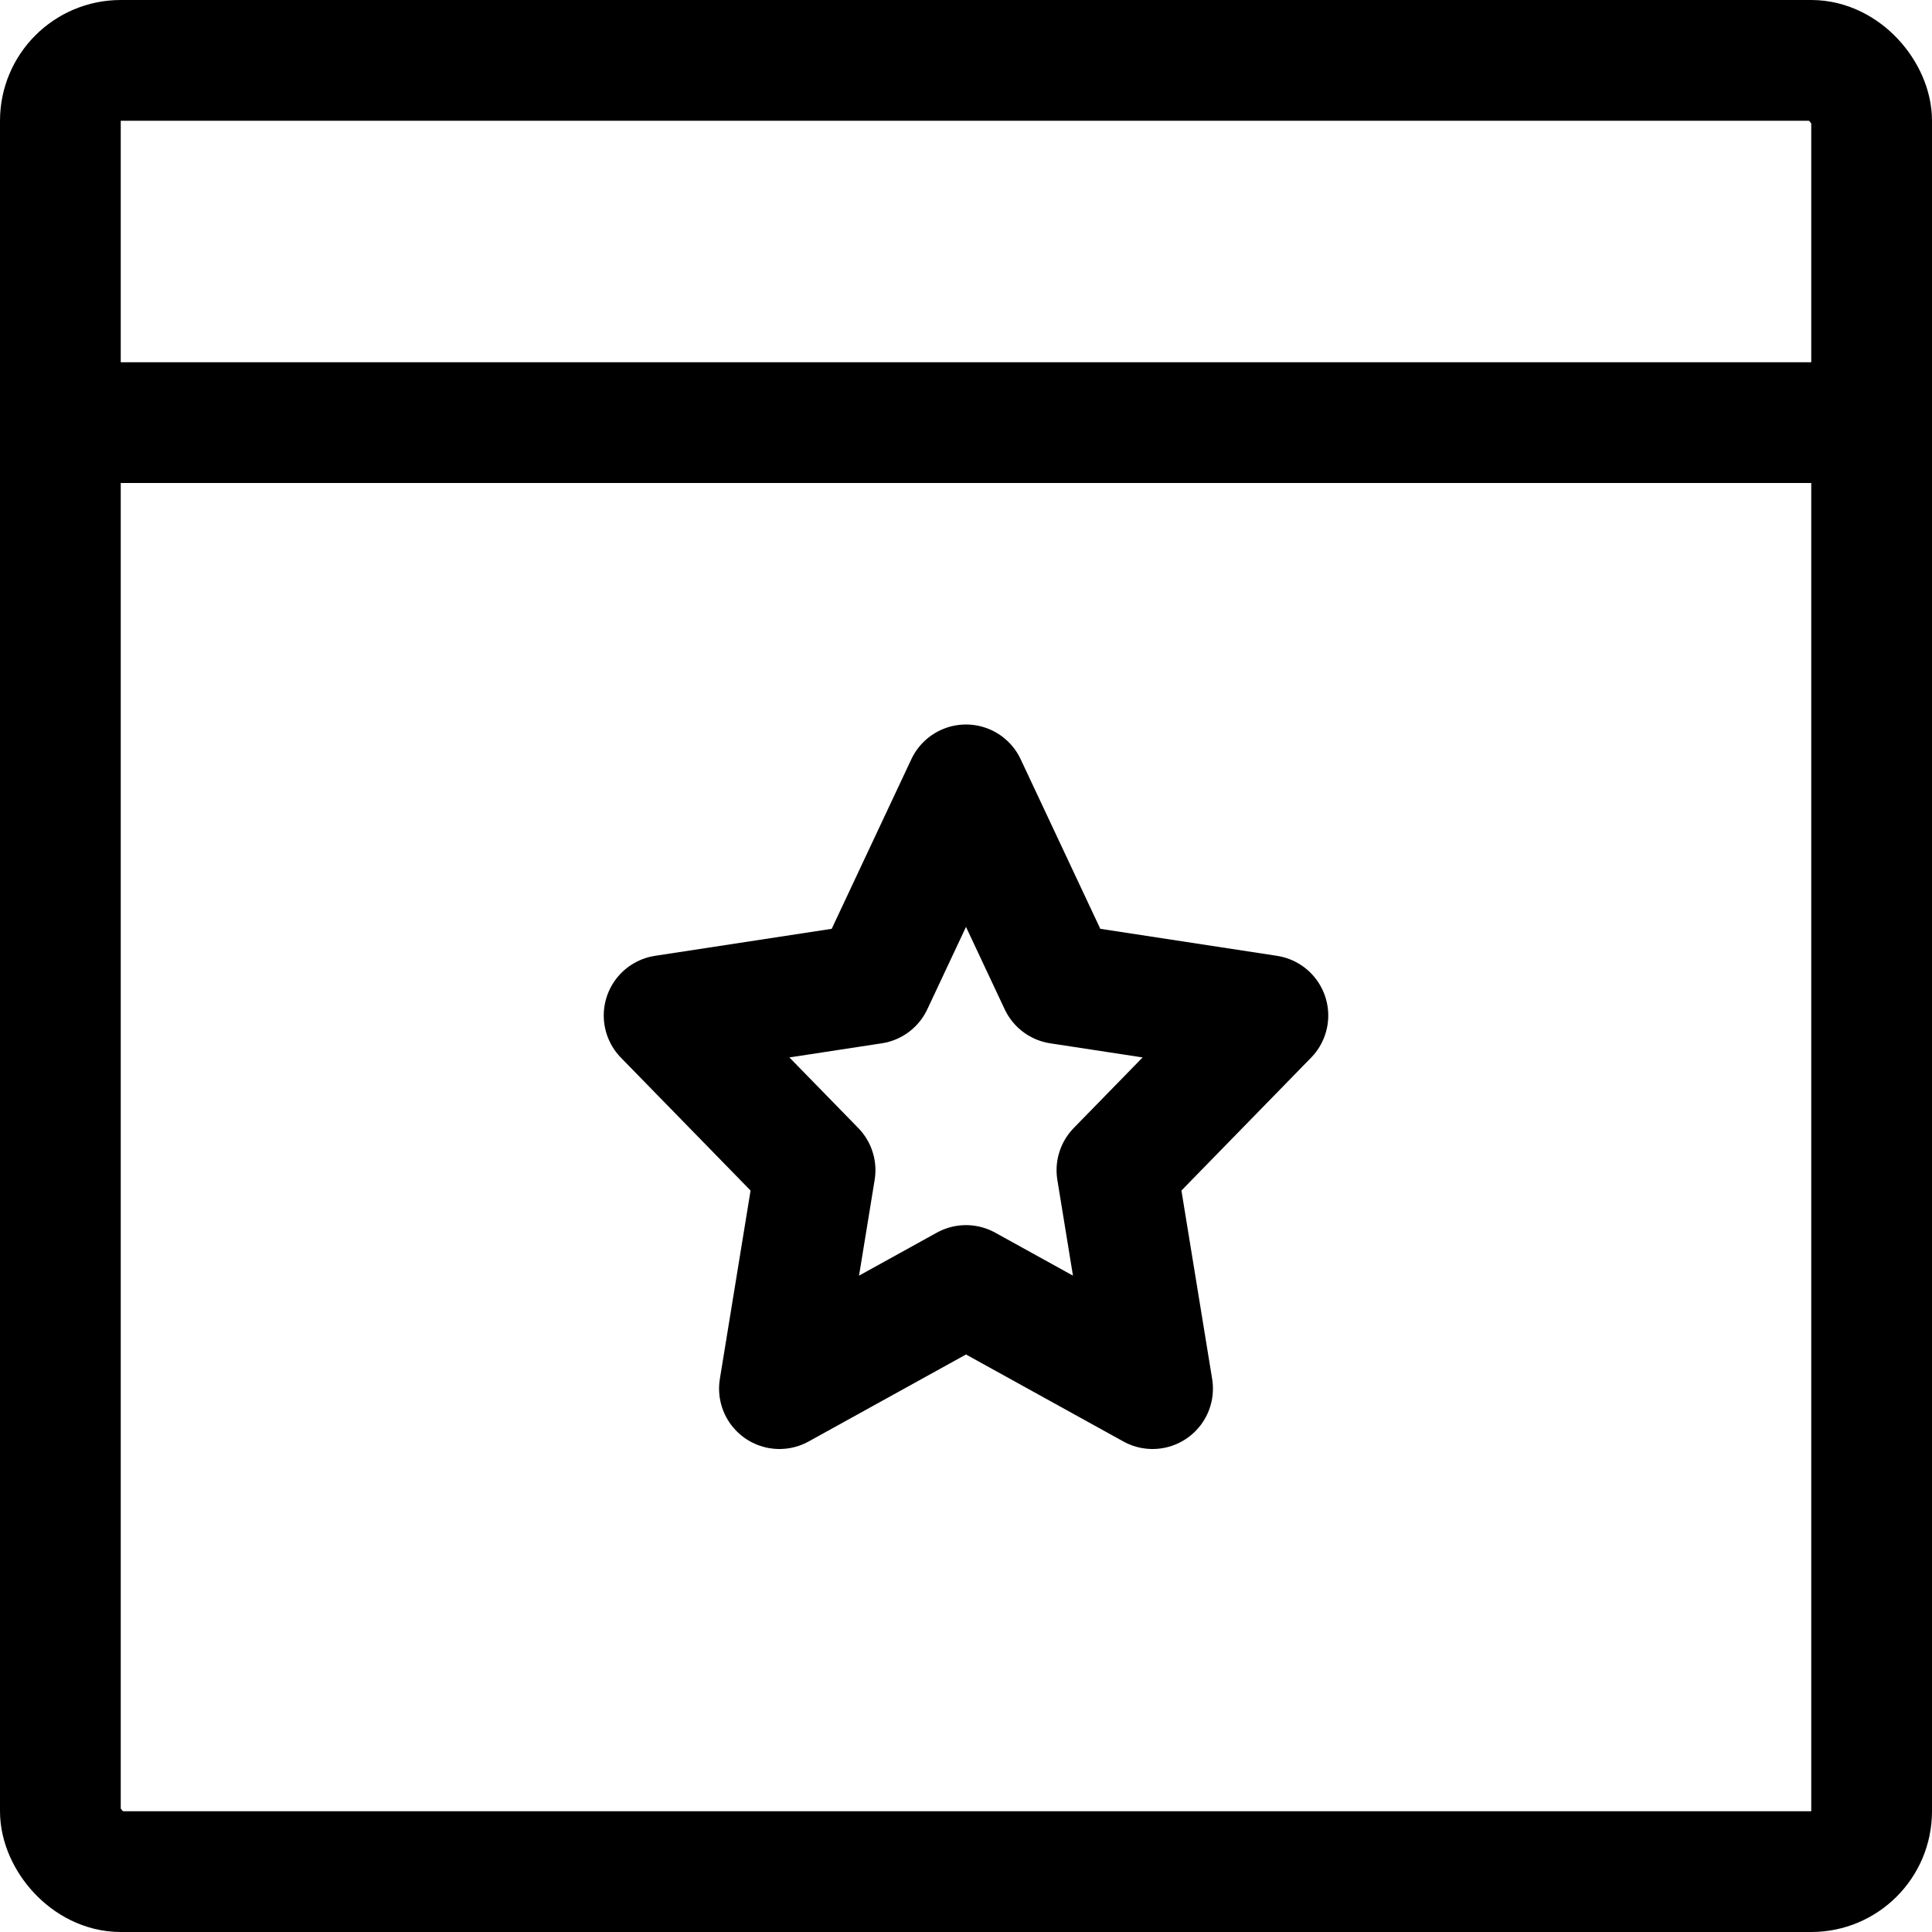
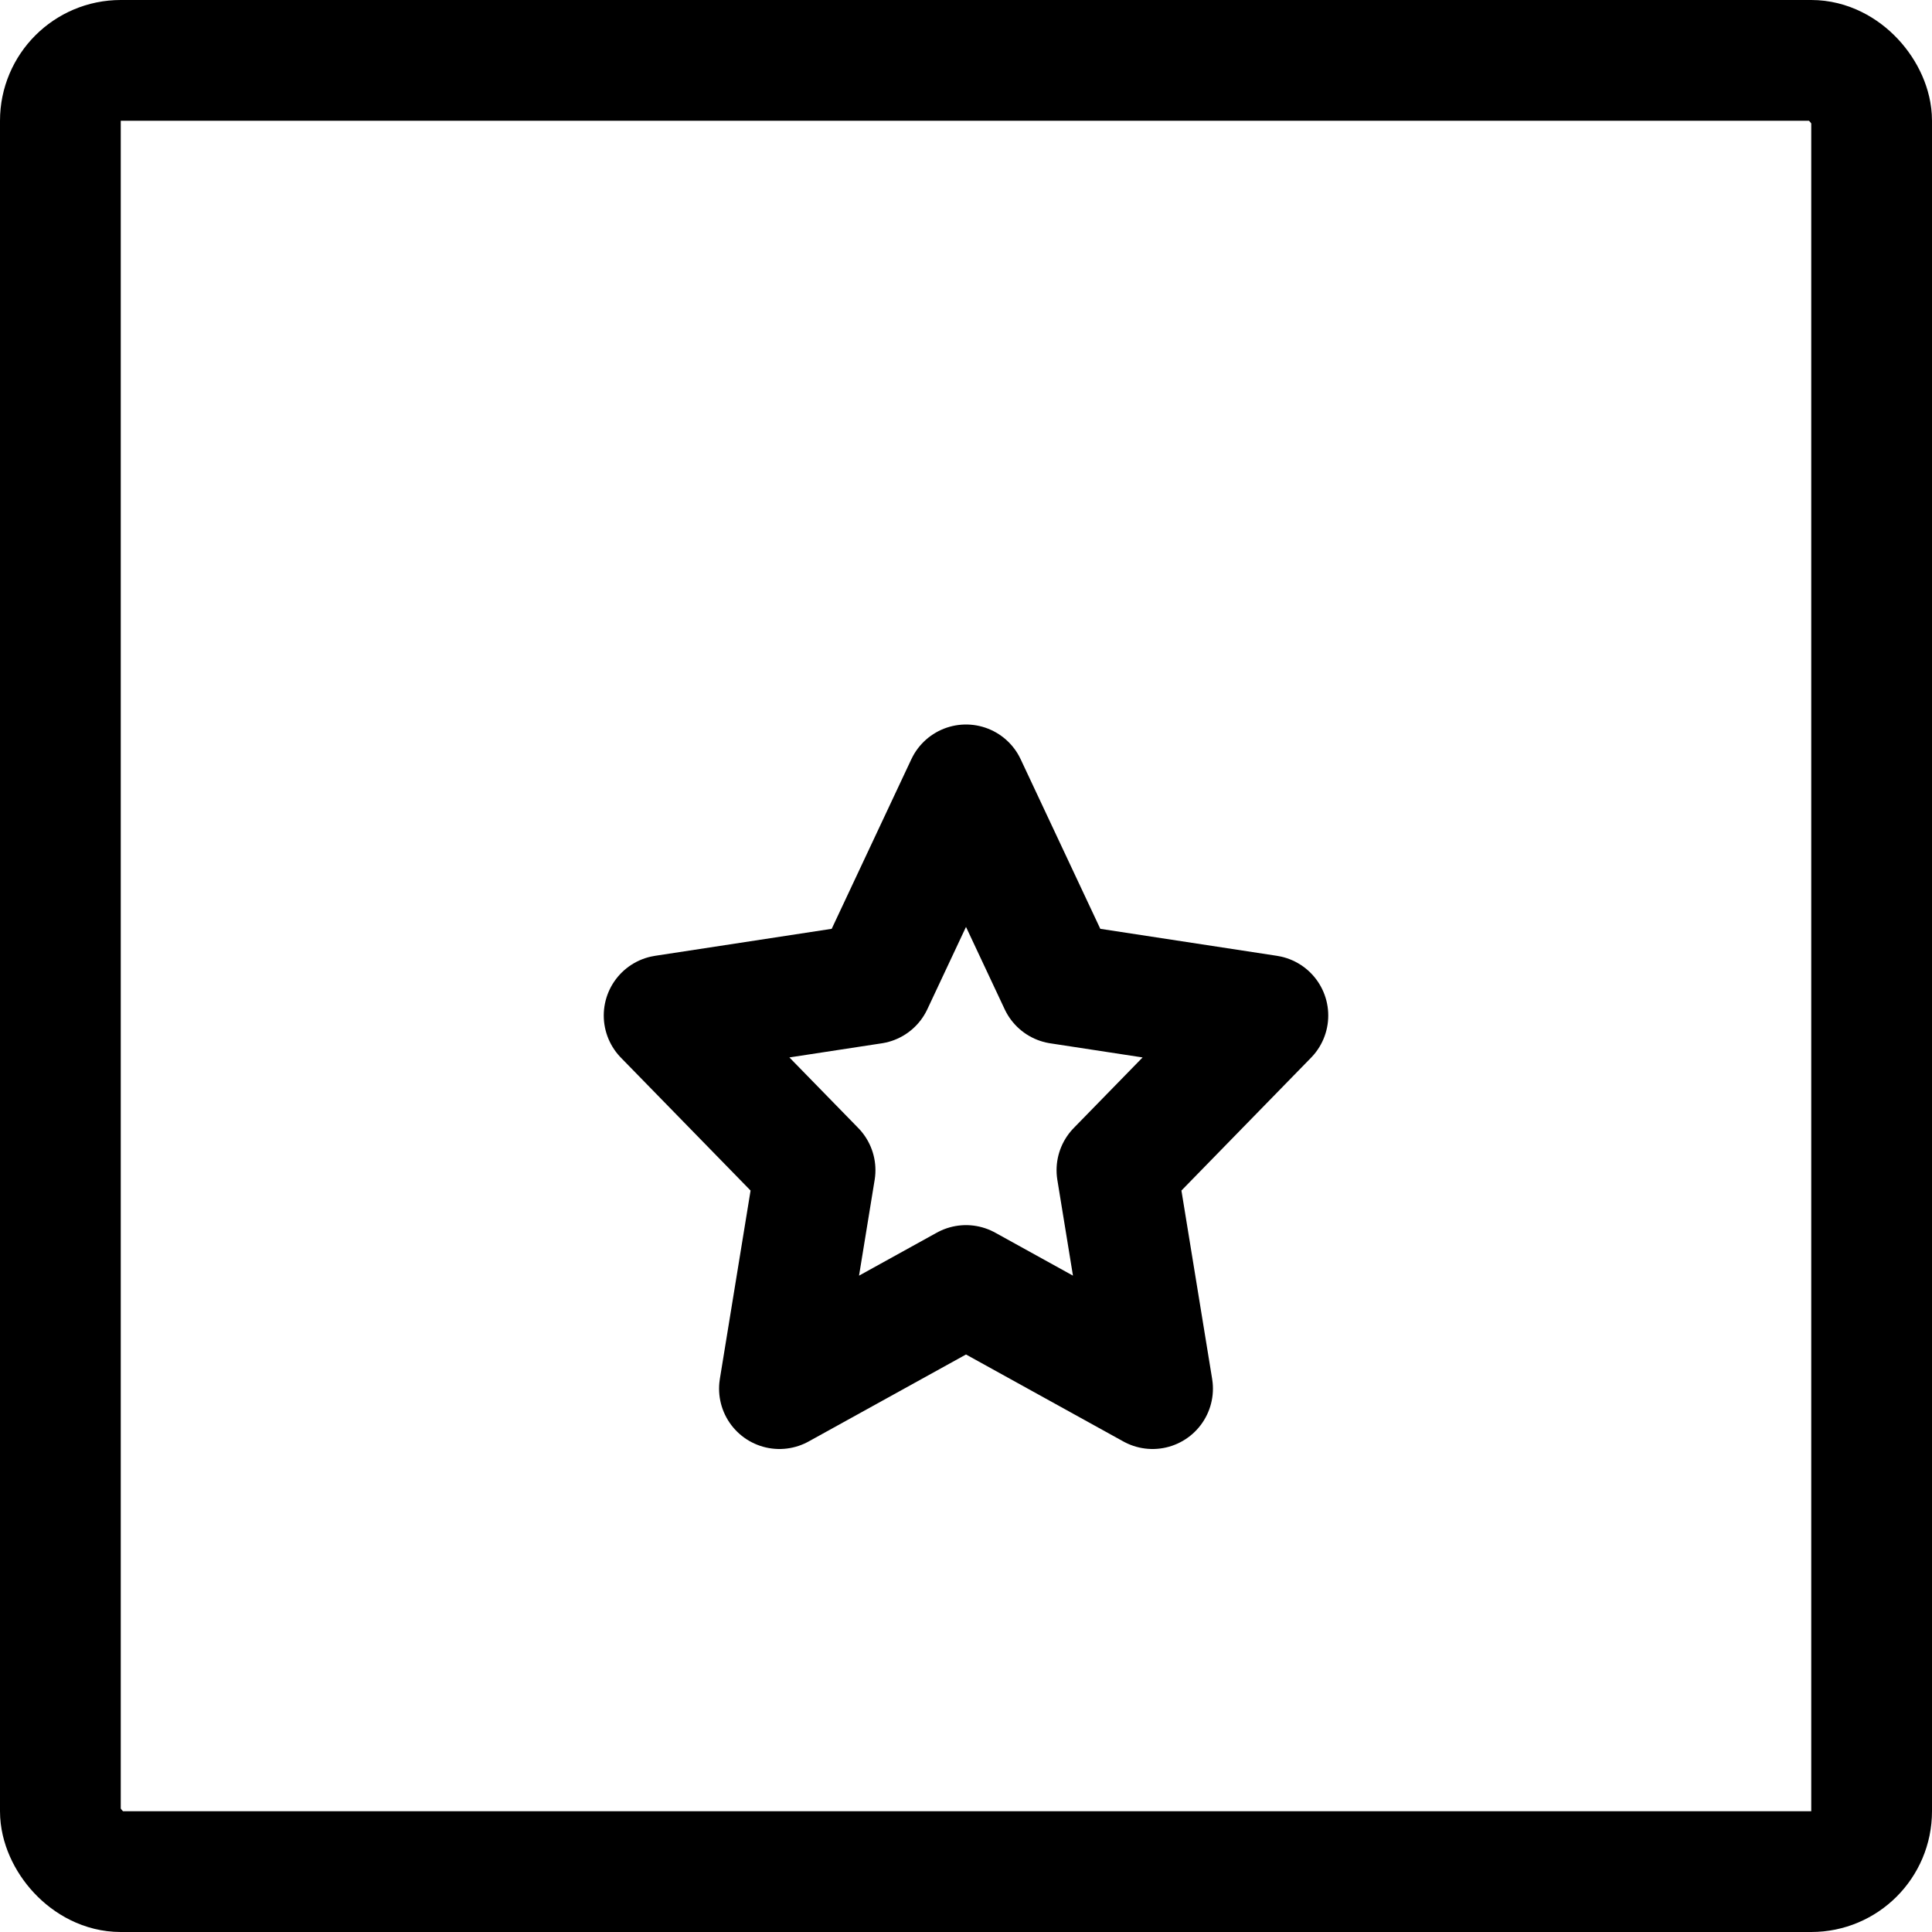
<svg xmlns="http://www.w3.org/2000/svg" viewBox="0 0 16 16">
  <title>bookmark</title>
  <g>
    <rect x="0.5" y="0.5" width="15" height="15" rx="0.5" ry="0.5" fill="none" stroke="#000" stroke-miterlimit="10" />
-     <line x1="0.5" y1="3.5" x2="15.5" y2="3.5" fill="none" stroke="#000" stroke-miterlimit="10" />
    <circle cx="13.5" cy="2" fill="none" stroke="#000" stroke-linecap="round" stroke-linejoin="round" />
-     <circle cx="11.5" cy="2" fill="none" stroke="#000" stroke-linecap="round" stroke-linejoin="round" />
    <polygon points="8 10.646 6.455 11.5 6.75 9.691 5.5 8.41 7.227 8.146 8 6.5 8.773 8.146 10.5 8.41 9.25 9.691 9.545 11.5 8 10.646" fill="none" stroke="#000" stroke-linecap="round" stroke-linejoin="round" />
  </g>
</svg>